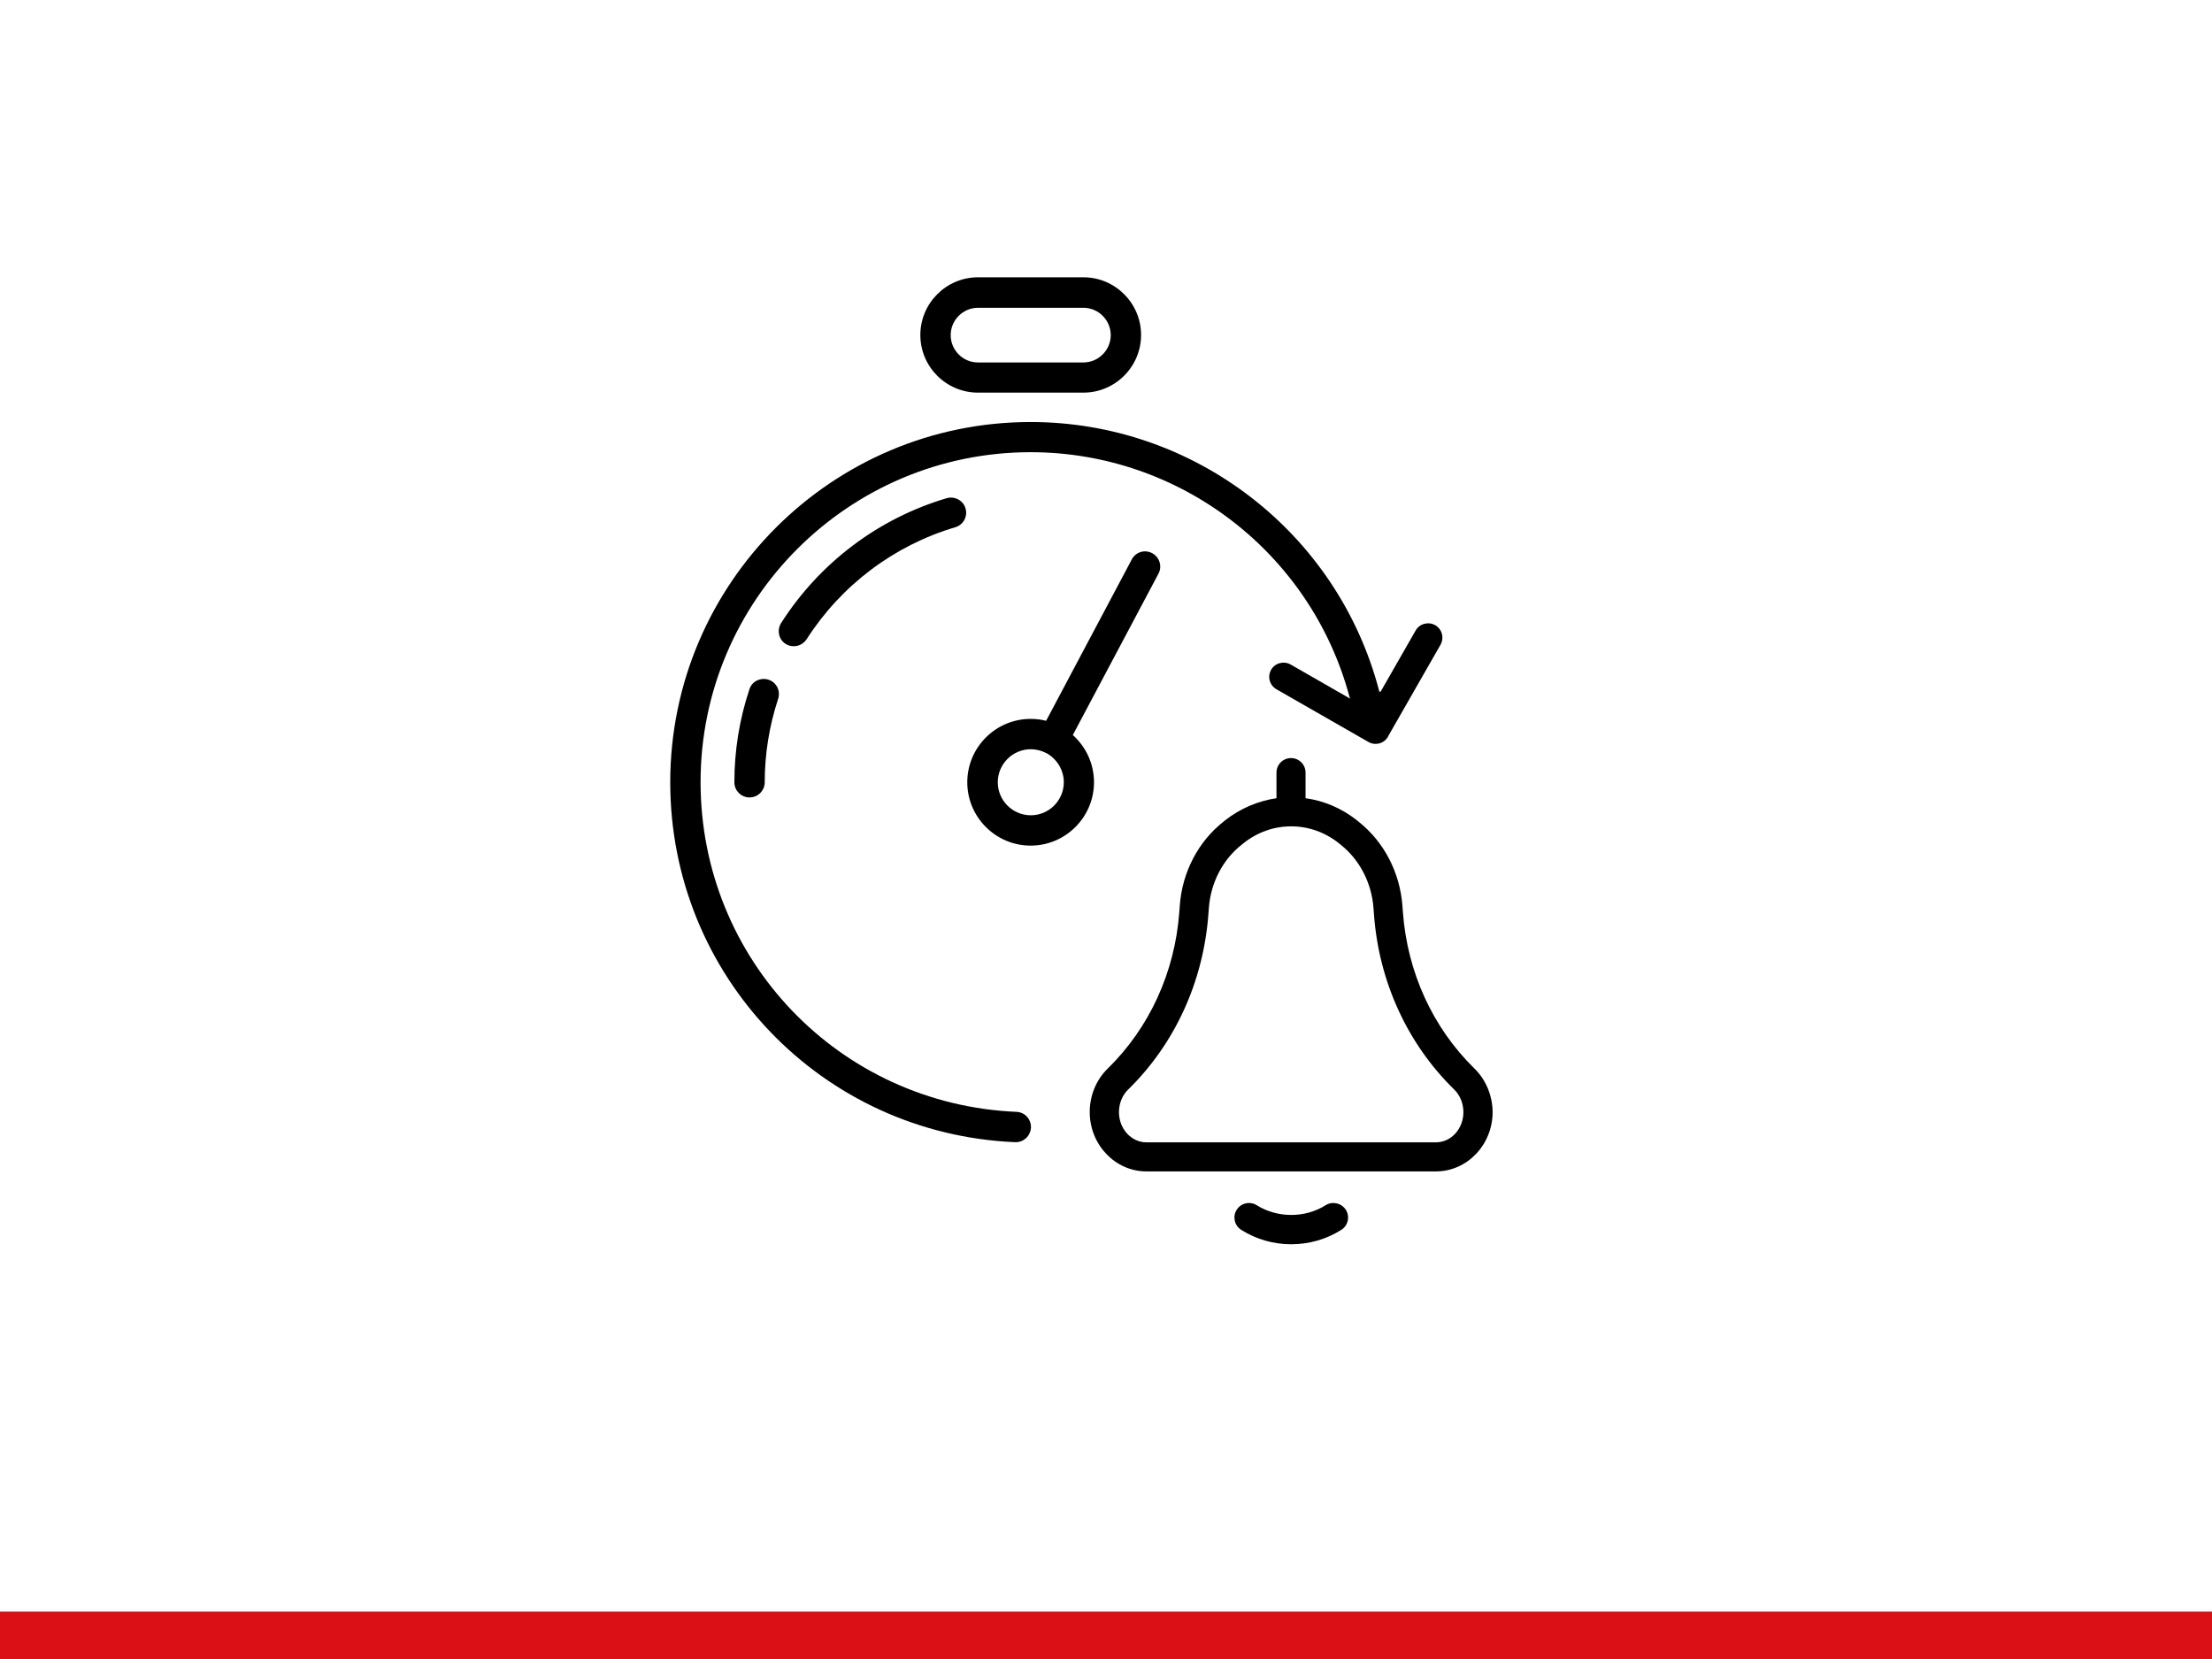
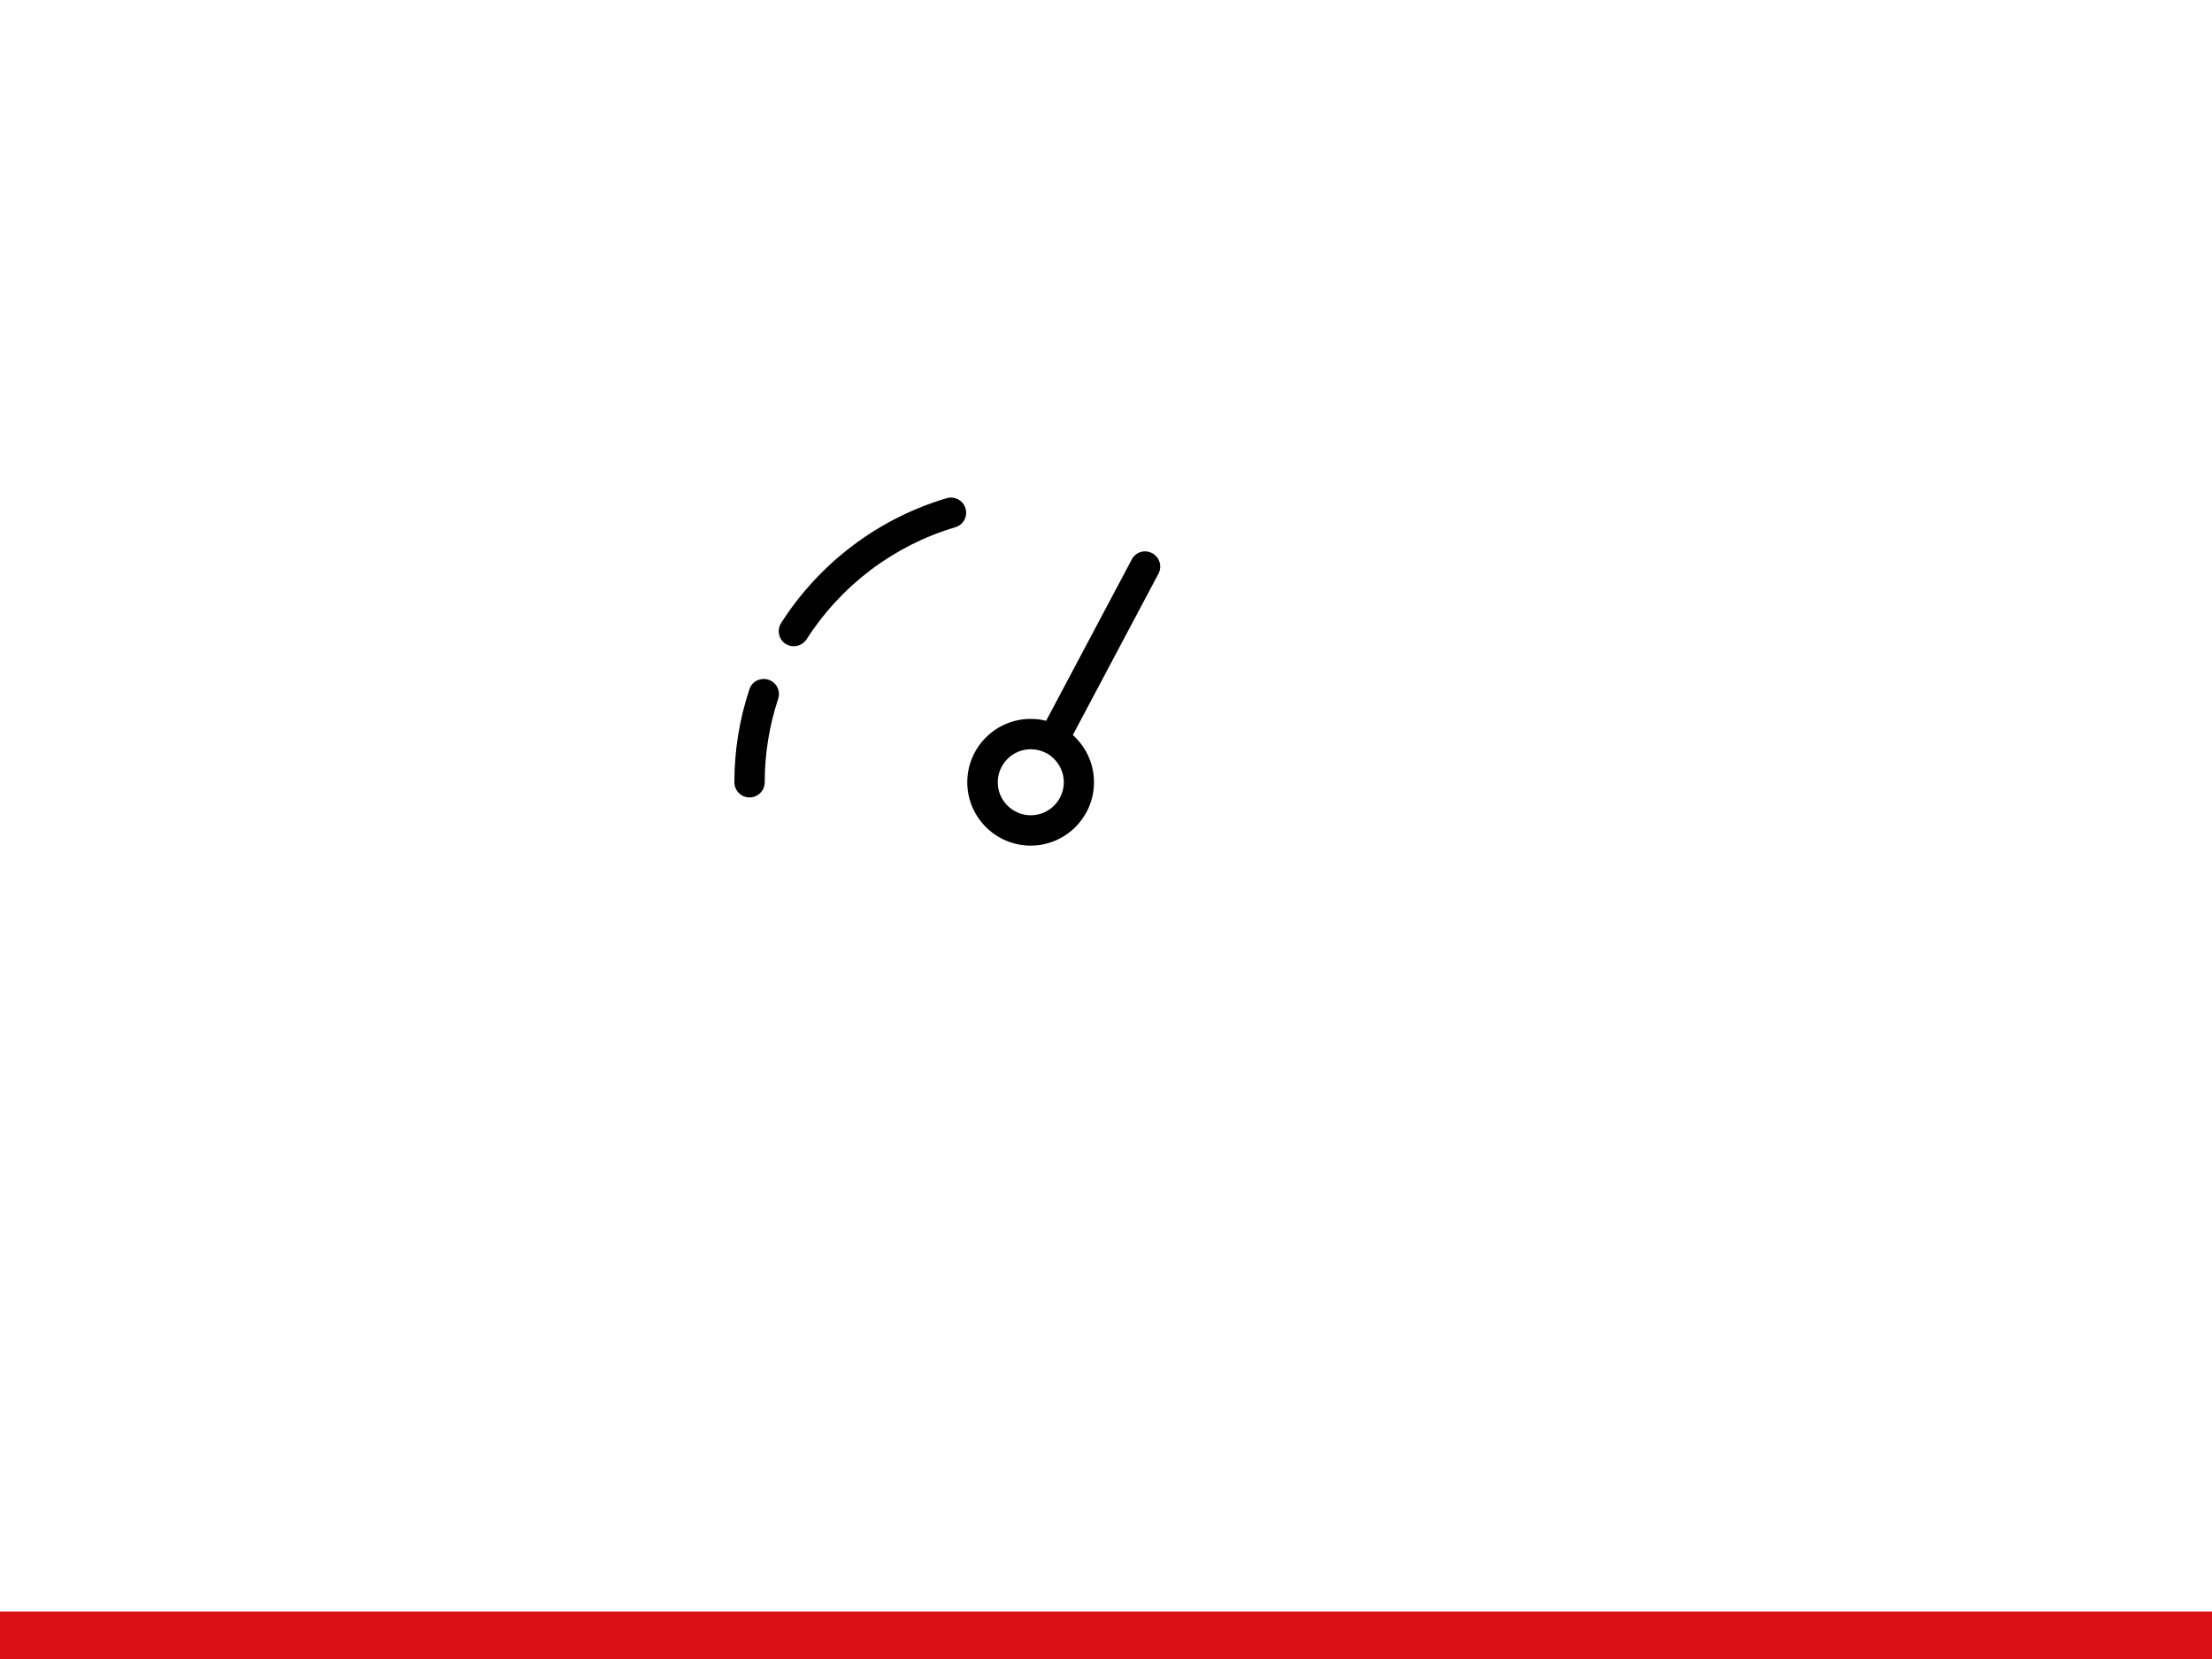
<svg xmlns="http://www.w3.org/2000/svg" version="1.1" id="Ebene_1" x="0px" y="0px" viewBox="0 0 1400 1050" style="enable-background:new 0 0 1400 1050;" xml:space="preserve">
  <style type="text/css">
	.st0{fill:#DB0F16;}
</style>
  <rect y="1020" class="st0" width="1400" height="30" />
-   <path d="M857,443.6l-40.1-23c-2.1-1.2-4.5-1.5-6.9-0.9c-2.3,0.6-4.3,2.1-5.5,4.2c-2.3,4-1.2,9,2.4,11.7c0.3,0.2,0.6,0.4,0.9,0.6  l58.3,33.4c1.4,0.8,2.9,1.2,4.5,1.2c0.8,0,1.6-0.1,2.4-0.3c1.5-0.4,2.9-1.2,4-2.3l0,0c0.2-0.2,0.4-0.4,0.5-0.6  c0.1-0.1,0.1-0.1,0.2-0.2c0.1-0.1,0.2-0.3,0.3-0.4l0.1-0.1c0.1-0.1,0.1-0.2,0.2-0.3c0-0.1,0.1-0.1,0.1-0.2l0.1-0.2v-0.1l33.2-58  c1.2-2.1,1.5-4.6,0.9-6.9s-2.1-4.3-4.2-5.5c-2.1-1.2-4.5-1.5-6.9-0.9c-2.3,0.6-4.3,2.1-5.5,4.2l-22.1,38.6L857,443.6z" />
-   <path d="M933.2,676.3c-26.4-25.8-42.5-61-45.3-99.1l-0.3-4c-1.6-21.1-11.7-40.5-27.8-53.2l-1.1-0.9c-9.5-7.5-20.7-12.3-32.4-13.9  V489c0-5.1-4.1-9.2-9.2-9.2s-9.2,4.1-9.2,9.2v16.2c-11.7,1.7-22.9,6.5-32.4,13.9l-1.1,0.9c-16.1,12.7-26.2,32.1-27.7,53.2l-0.3,4  c-2.8,38.1-18.9,73.3-45.3,99.1c-7.3,7.1-11.4,17.1-11.4,27.5c0,20.7,16.1,37.6,35.9,37.6h183.2c19.8,0,35.9-16.9,35.9-37.6  C944.6,693.5,940.5,683.4,933.2,676.3z M817.2,523c10.9,0,21.4,3.7,30.2,10.7l1.1,0.9c12,9.5,19.6,24.1,20.8,40.1l0.3,4  c3.1,42.6,21.2,82,50.8,110.9c3.7,3.6,5.8,8.8,5.8,14.3c0,10.6-7.8,19.1-17.4,19.1H725.6c-9.6,0-17.4-8.6-17.4-19.1  c0-5.5,2.1-10.7,5.8-14.3c29.6-28.9,47.6-68.3,50.8-110.9l0.3-4c1.2-16,8.7-30.6,20.8-40.1l1.1-0.9C795.8,526.7,806.3,523,817.2,523  z" />
-   <path d="M839,762.8c-13,8.2-30.5,8.2-43.6,0c-4.3-2.7-10-1.4-12.7,2.9c-2.7,4.3-1.4,10,2.9,12.7c9.5,6,20.4,9.1,31.6,9.1  c11.3,0,22.2-3.1,31.7-9.1c4.3-2.7,5.6-8.4,2.9-12.7C849,761.4,843.3,760.1,839,762.8z" />
  <g>
-     <path d="M872.7,436.6c-26.4-99.8-117.1-169.5-220.4-169.5c-125.8,0-228.1,102.3-228.1,228c0,122.5,95.9,222.6,218.3,227.8   c0.1,0,0.3,0,0.4,0c5.1,0,9.3-4,9.6-9.2c0.1-2.6-0.8-5-2.5-6.9c-1.7-1.9-4.1-3-6.7-3.1c-112.1-4.8-199.9-96.4-199.9-208.7   c0-115.2,93.7-208.8,208.9-208.8c94.5,0,177.4,63.7,201.8,154.8c0.9,4.4,4.9,7.6,9.4,7.6c5.3,0,9.6-4.3,9.6-9.6   C873.1,438.2,873,437.4,872.7,436.6z" />
    <path d="M486.4,430.2c-2.4-0.8-5-0.6-7.3,0.5c-2.3,1.1-4,3.1-4.8,5.6c-6.3,18.9-9.5,38.7-9.5,58.8c0,5.3,4.3,9.6,9.6,9.6   s9.6-4.3,9.6-9.6c0-18,2.9-35.8,8.5-52.8c0.8-2.4,0.6-5-0.5-7.3C490.8,432.7,488.9,431,486.4,430.2z" />
    <path d="M497.2,407.5c1.5,1,3.3,1.5,5.2,1.5c3.3,0,6.3-1.7,8.1-4.4c21.9-34.2,55.3-59.4,94.1-70.9c5.1-1.5,8-6.8,6.5-11.9   c-0.7-2.5-2.4-4.5-4.6-5.7c-2.3-1.2-4.8-1.5-7.3-0.8c-43.2,12.8-80.4,40.8-104.8,79c-1.4,2.2-1.8,4.7-1.3,7.2   C493.6,404,495.1,406.2,497.2,407.5z" />
-     <path d="M619,248.5h66.7c20.1,0,36.5-16.4,36.5-36.5c0-20.1-16.4-36.5-36.5-36.5H619c-20.1,0-36.5,16.4-36.5,36.5   C582.5,232.2,598.9,248.5,619,248.5z M601.7,212.1c0-9.5,7.8-17.3,17.3-17.3h66.7c9.5,0,17.3,7.8,17.3,17.3   c0,9.5-7.8,17.3-17.3,17.3H619C609.4,229.4,601.7,221.6,601.7,212.1z" />
    <path d="M729.2,350.1c-4.7-2.5-10.5-0.7-12.9,4l-54.2,102.1c-3.1-0.8-6.4-1.2-9.8-1.2c-22.1,0-40.1,18-40.1,40.1   c0,22.1,18,40.1,40.1,40.1c22.1,0,40.1-18,40.1-40.1c0-11.9-5.2-22.5-13.4-29.9l54.2-102.1C735.7,358.4,733.9,352.6,729.2,350.1z    M673.3,495.1c0,11.5-9.4,20.9-20.9,20.9c-11.5,0-20.9-9.4-20.9-20.9c0-11.5,9.4-20.9,20.9-20.9c3.5,0,6.8,0.9,9.7,2.4   c0,0,0,0,0.1,0c0.1,0,0.1,0,0.2,0.1C668.8,480.3,673.3,487.2,673.3,495.1z" />
  </g>
</svg>